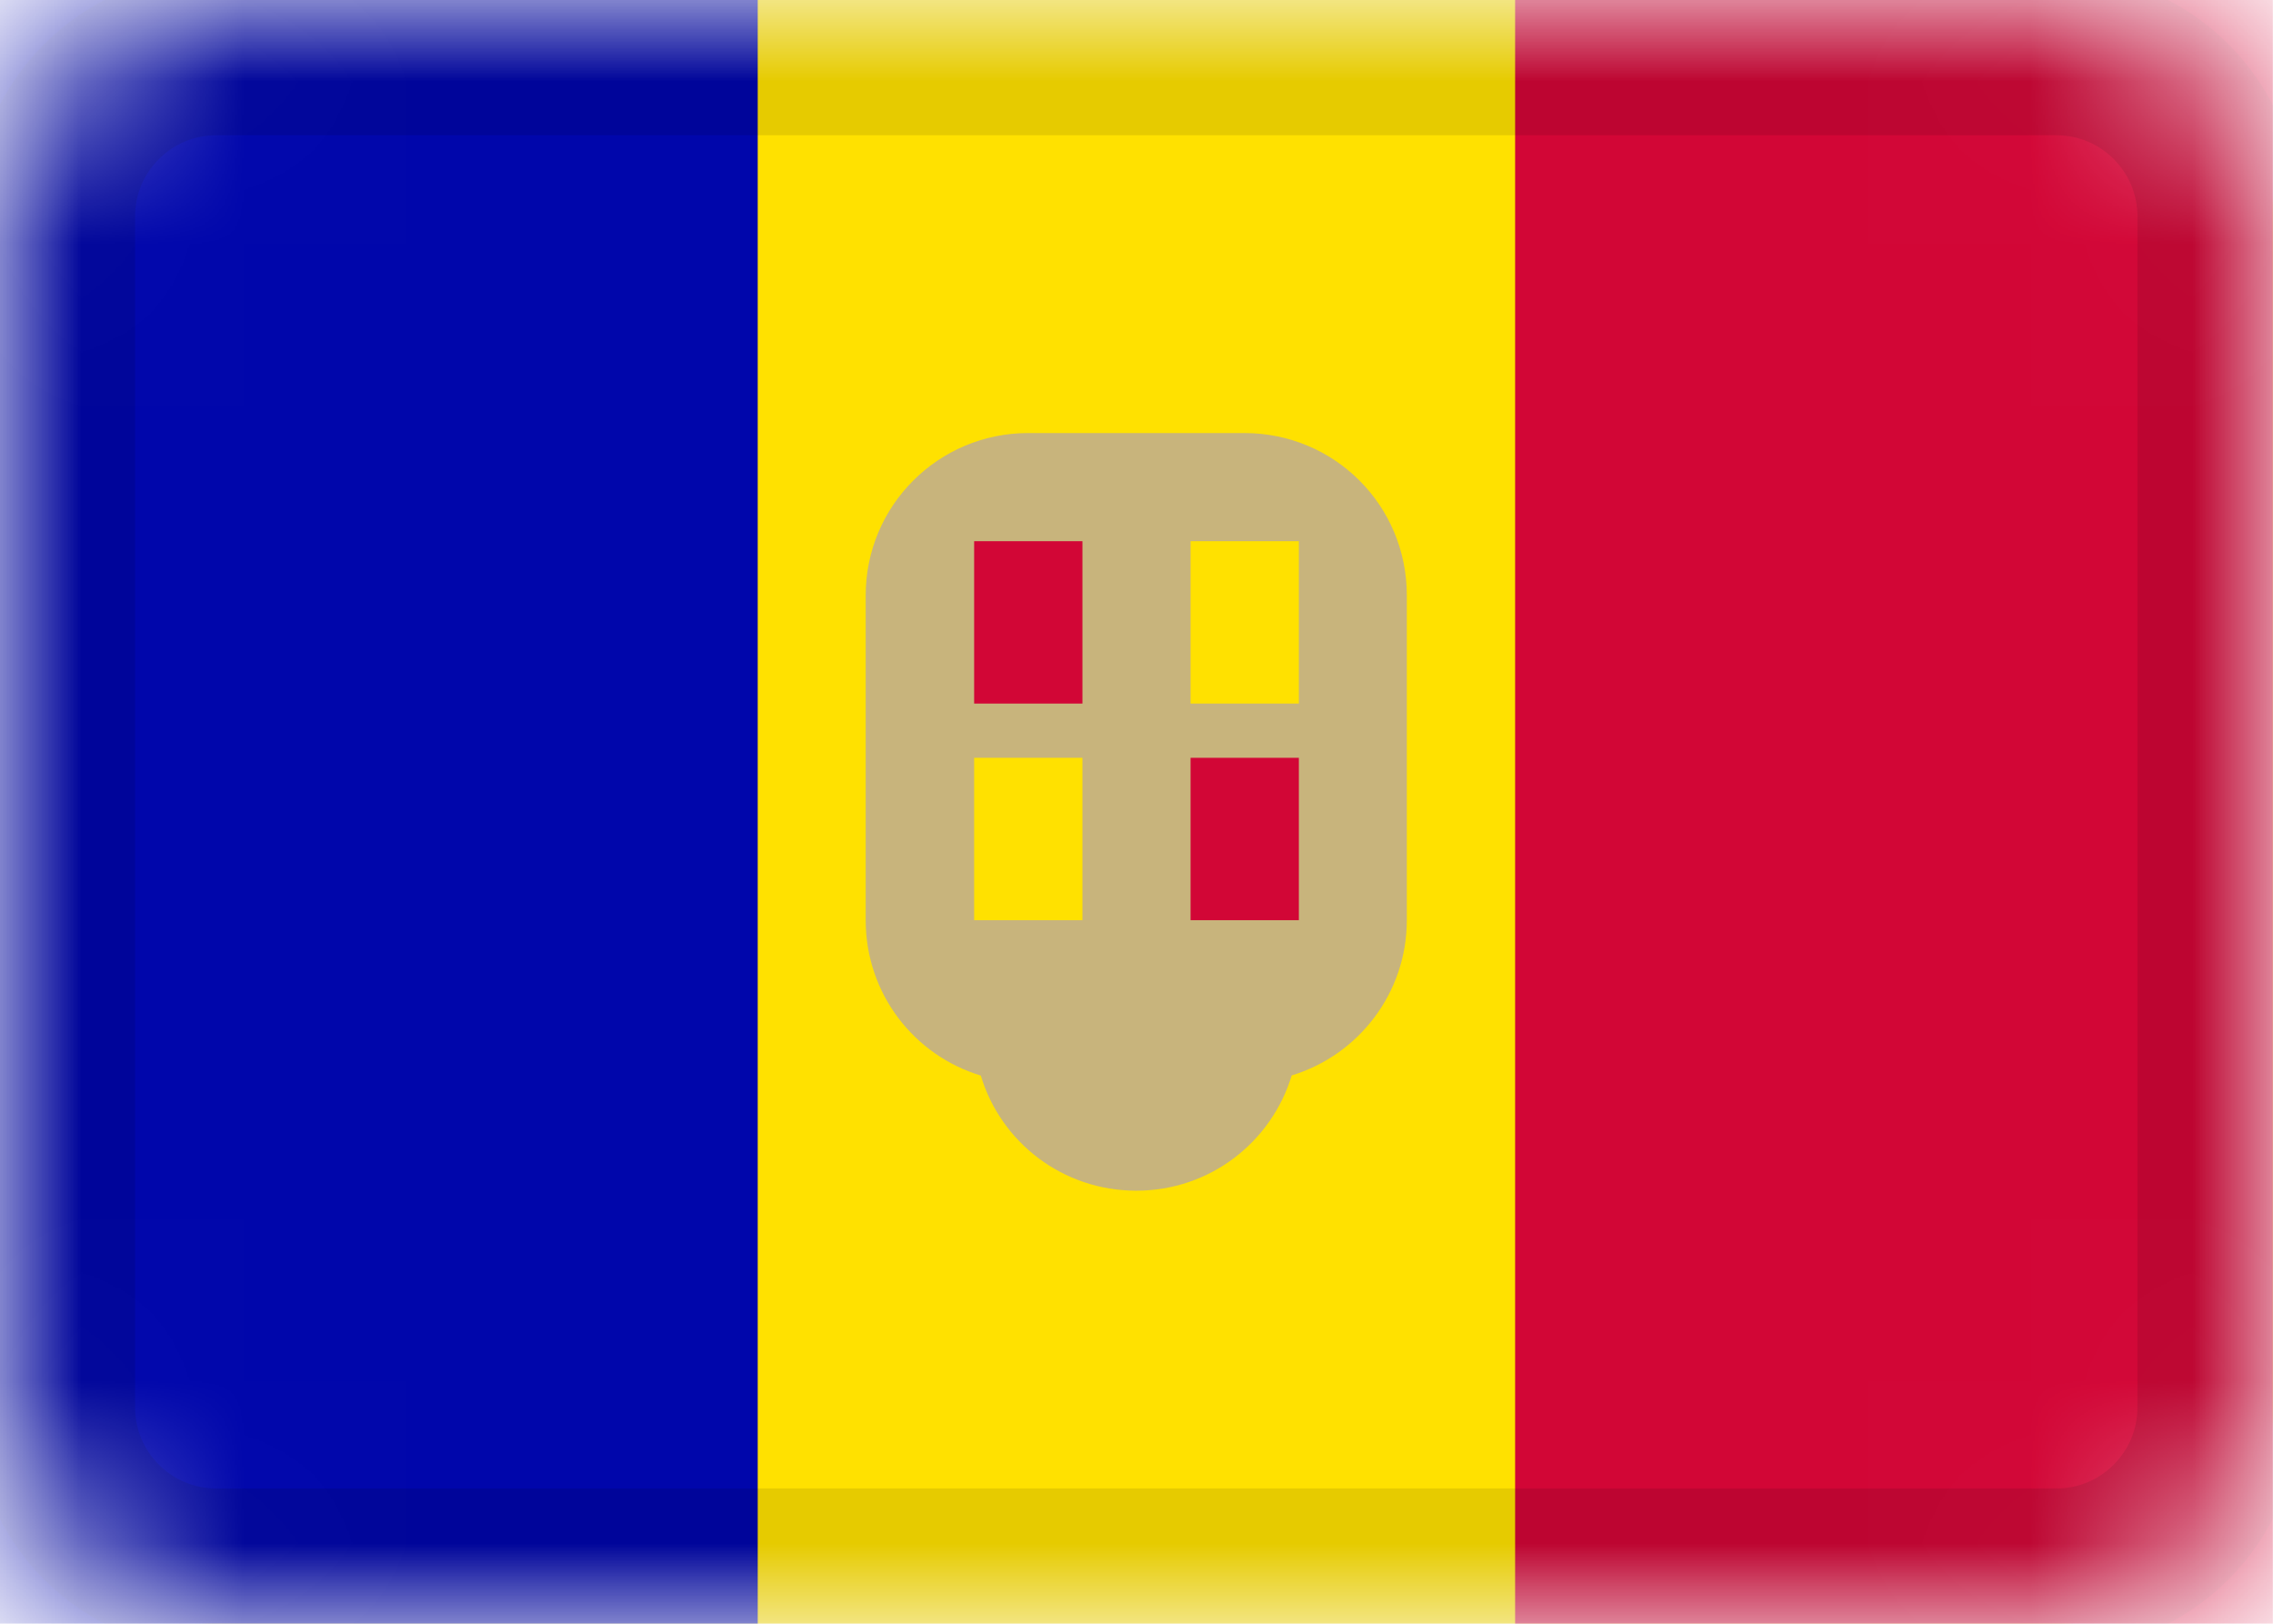
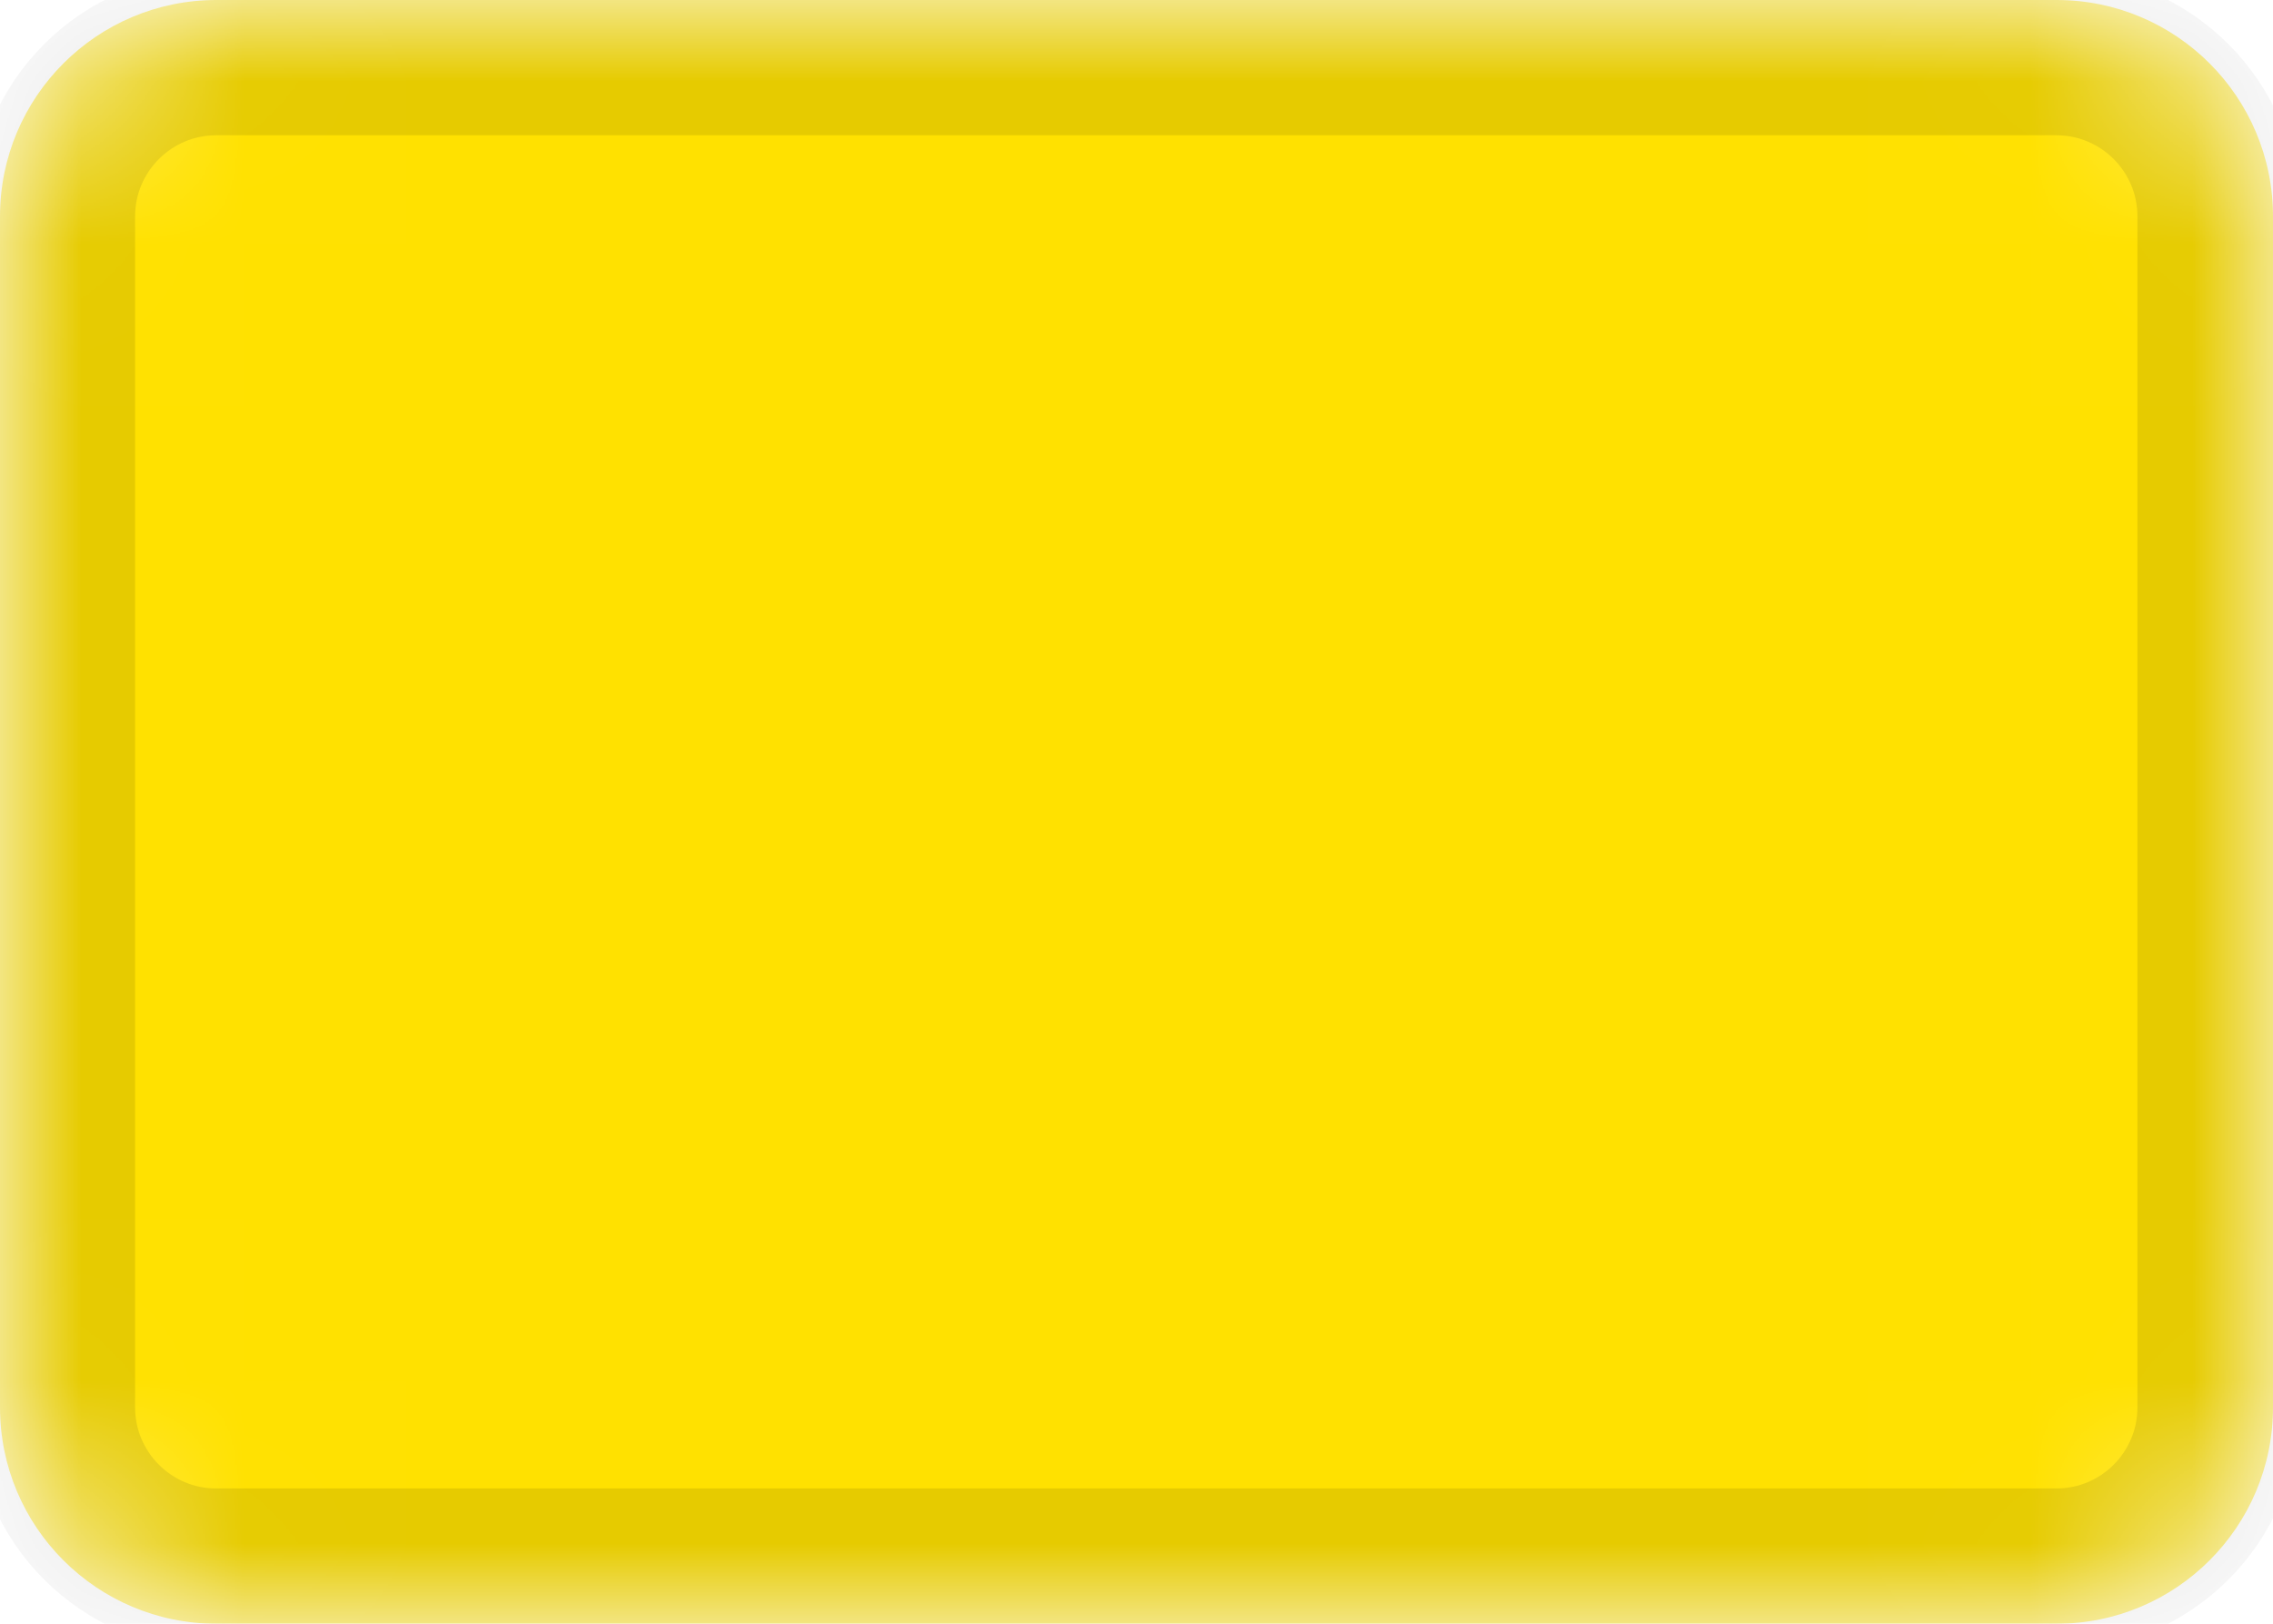
<svg xmlns="http://www.w3.org/2000/svg" width="14" height="10" viewBox="0 0 14 10" fill="none">
  <mask id="mask0_7609_5420" style="mask-type:alpha" maskUnits="userSpaceOnUse" x="0" y="0" width="14" height="10">
    <path d="M12.667 0H1.333C0.597 0 0 0.597 0 1.333V8.667C0 9.403 0.597 10 1.333 10H12.667C13.403 10 14 9.403 14 8.667V1.333C14 0.597 13.403 0 12.667 0Z" fill="white" />
  </mask>
  <g mask="url(#mask0_7609_5420)">
    <path d="M12.667 0H1.333C0.597 0 0 0.597 0 1.333V8.667C0 9.403 0.597 10 1.333 10H12.667C13.403 10 14 9.403 14 8.667V1.333C14 0.597 13.403 0 12.667 0Z" fill="#FFE100" />
-     <path fill-rule="evenodd" clip-rule="evenodd" d="M0 0H4.667V10H0V0Z" fill="#0006AB" />
-     <path fill-rule="evenodd" clip-rule="evenodd" d="M9.332 0H13.999V10H9.332V0Z" fill="#D20636" />
-     <path fill-rule="evenodd" clip-rule="evenodd" d="M7.956 6.623C8.365 6.499 8.665 6.118 8.665 5.667V3.667C8.665 3.11 8.217 2.667 7.665 2.667H6.332C5.781 2.667 5.332 3.113 5.332 3.667V5.667C5.332 6.121 5.631 6.5 6.041 6.624C6.165 7.037 6.547 7.333 6.999 7.333C7.453 7.333 7.832 7.033 7.956 6.623Z" fill="#C8B47C" />
-     <path fill-rule="evenodd" clip-rule="evenodd" d="M6 3.333H6.667V4.333H6V3.333ZM7.333 4.667H8V5.667H7.333V4.667Z" fill="#D20636" />
-     <path fill-rule="evenodd" clip-rule="evenodd" d="M7.333 3.333H8V4.333H7.333V3.333ZM6 4.667H6.667V5.667H6V4.667Z" fill="#FFE100" />
    <path d="M12.665 0.333H1.332C0.78 0.333 0.332 0.781 0.332 1.333V8.667C0.332 9.219 0.78 9.667 1.332 9.667H12.665C13.218 9.667 13.665 9.219 13.665 8.667V1.333C13.665 0.781 13.218 0.333 12.665 0.333Z" stroke="black" stroke-opacity="0.1" />
  </g>
</svg>